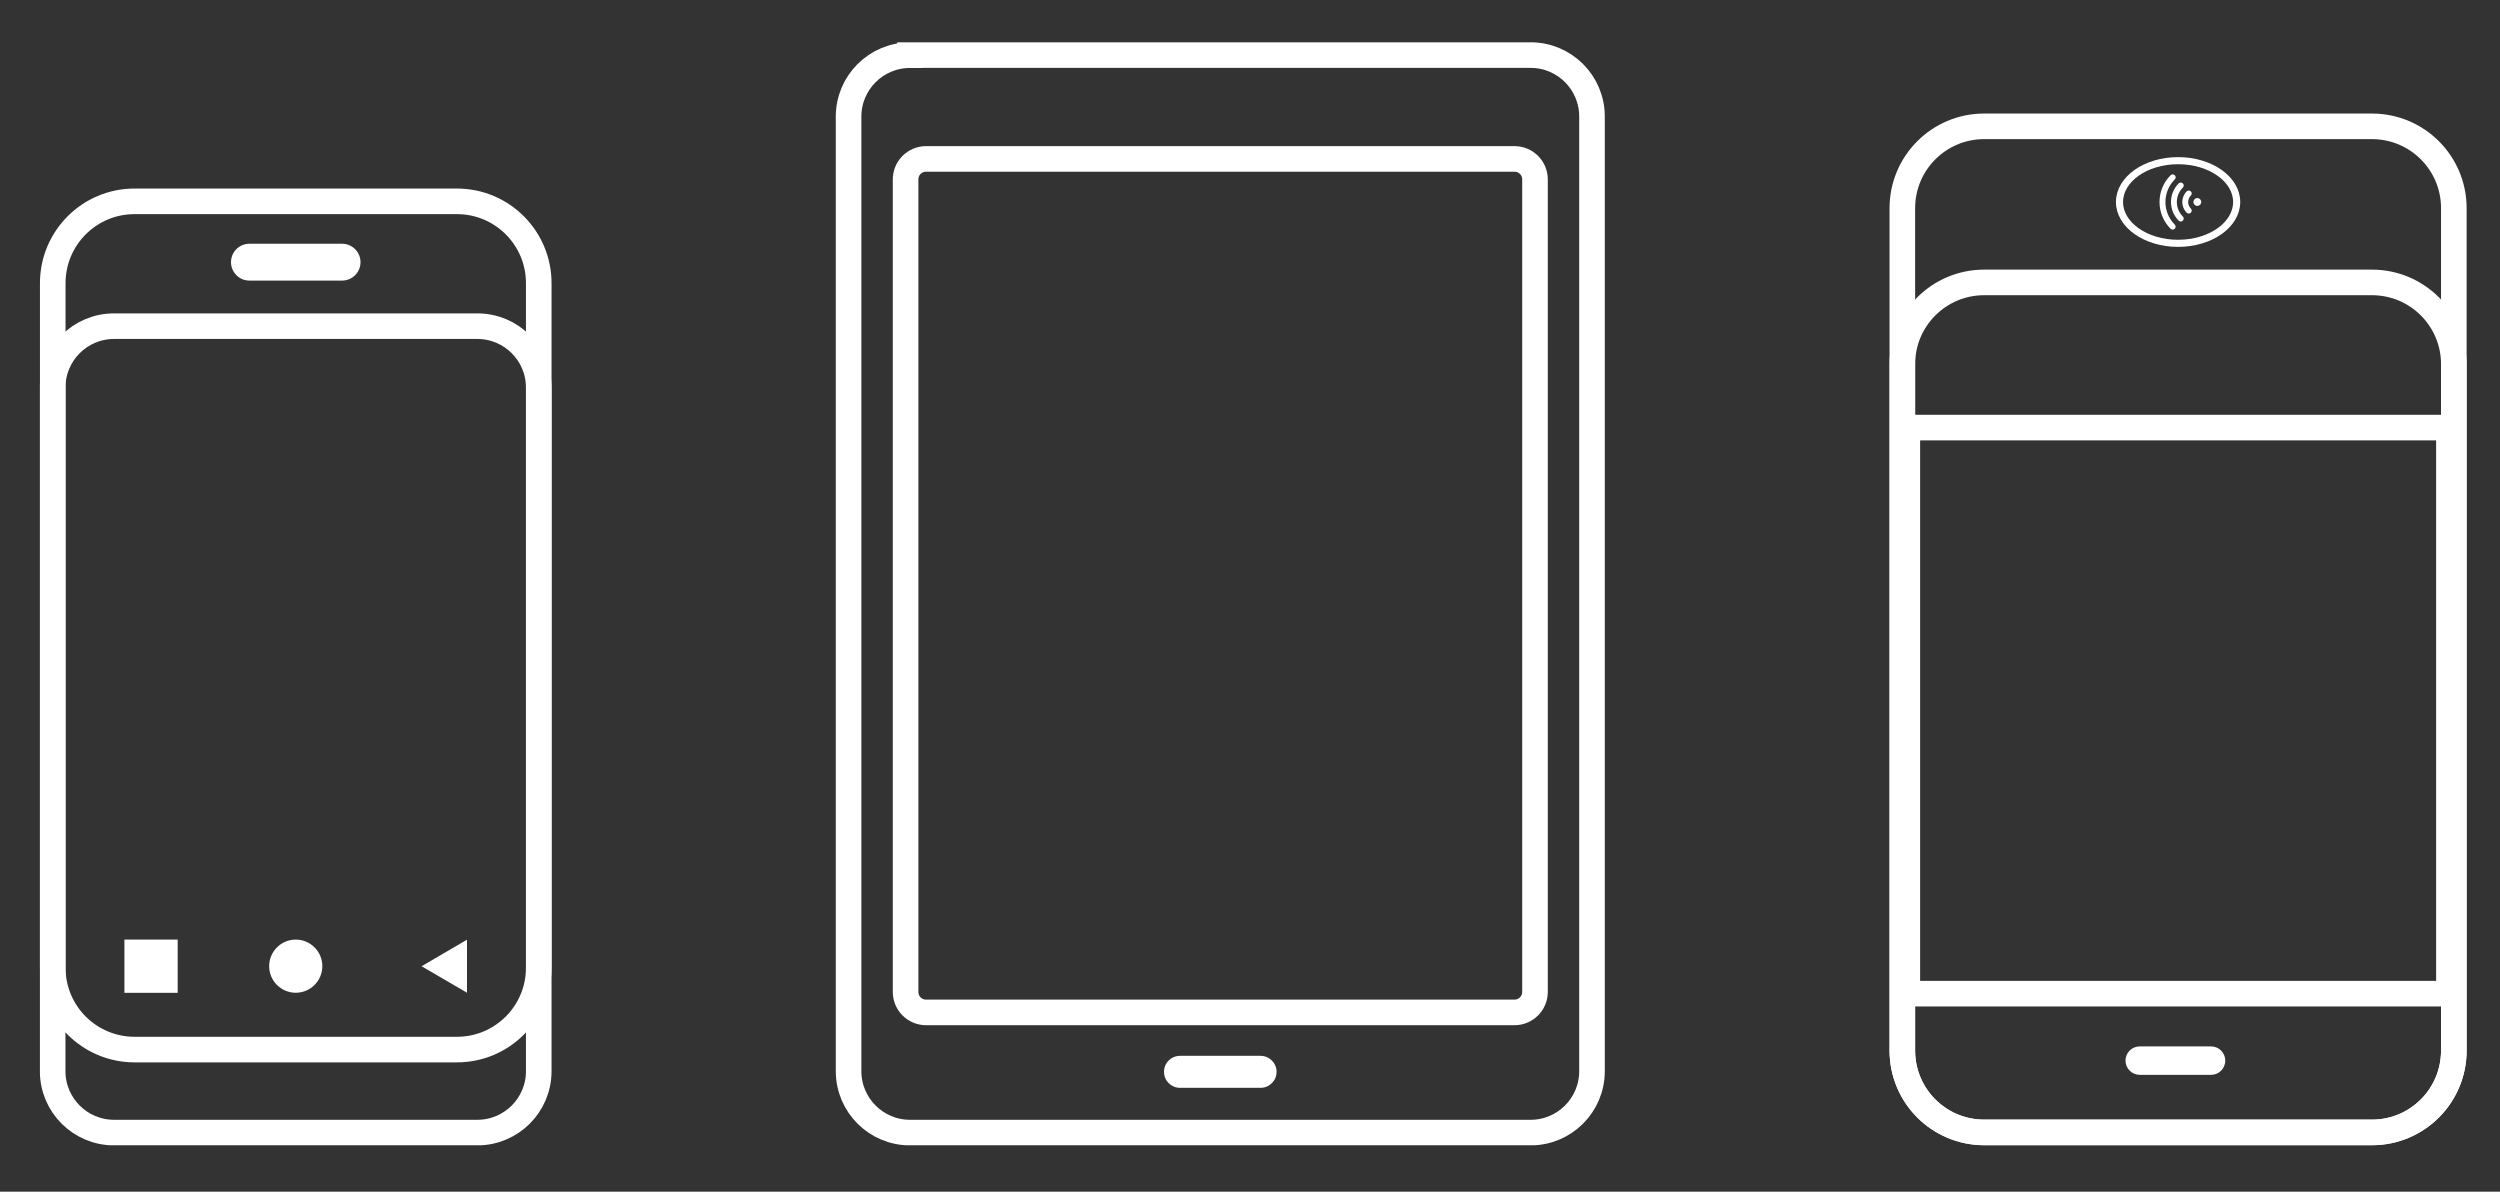
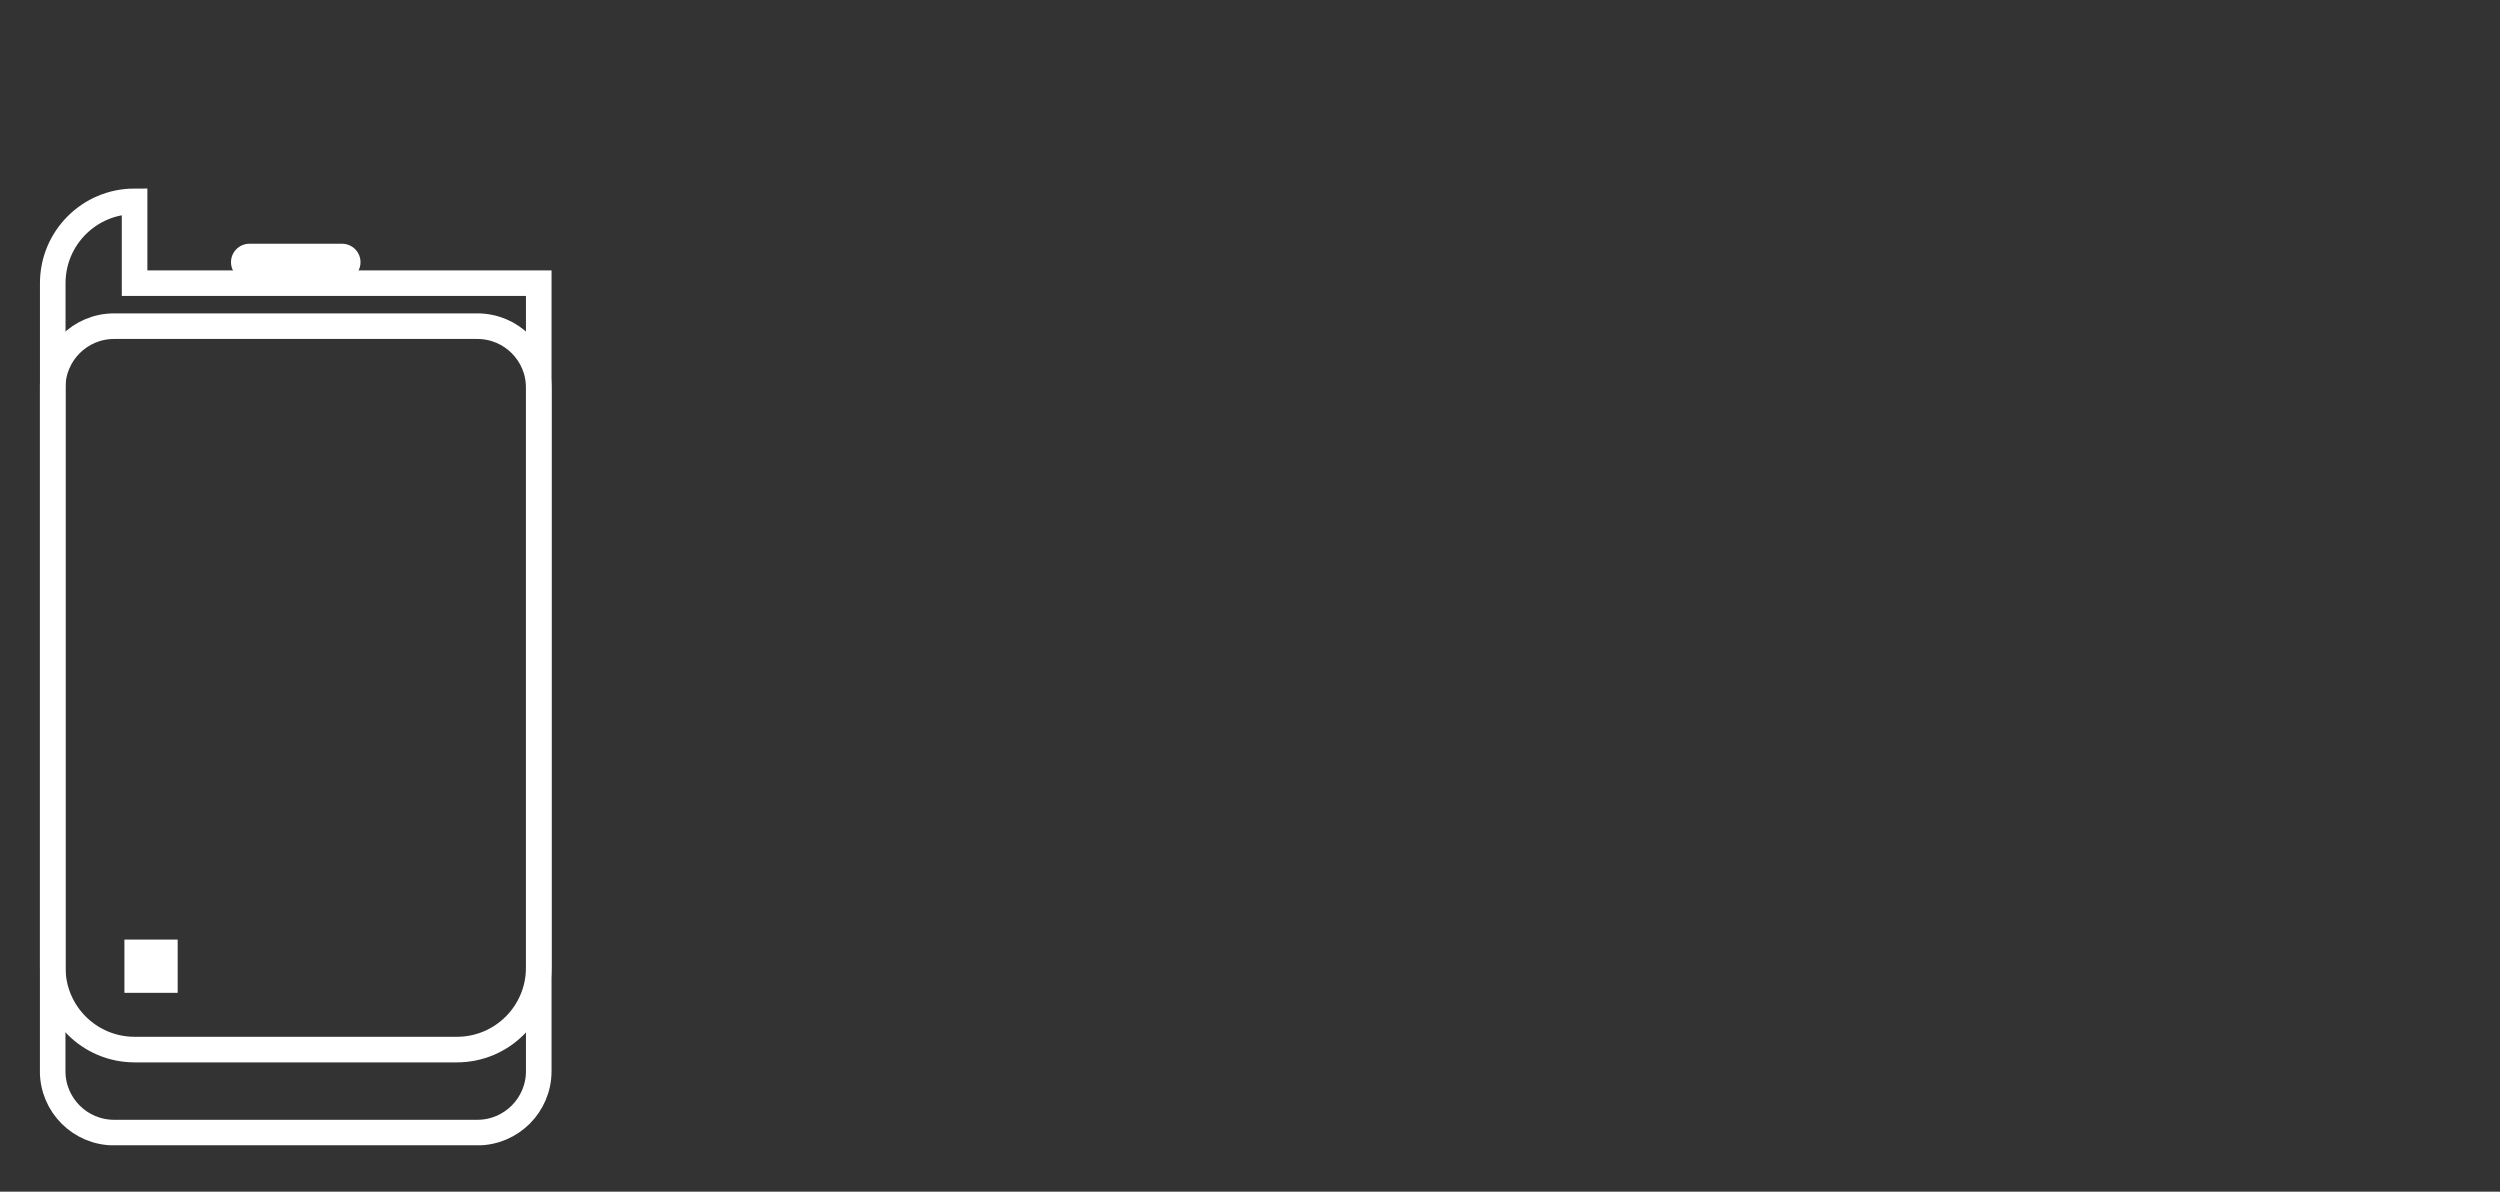
<svg xmlns="http://www.w3.org/2000/svg" xmlns:xlink="http://www.w3.org/1999/xlink" version="1.1" id="Layer_1" x="0px" y="0px" viewBox="0 0 300 143" style="enable-background:new 0 0 300 143;" xml:space="preserve">
  <rect x="0" y="0" width="300" height="143" fill="#333333" stroke="none" />
  <style type="text/css">
	
		.st0{clip-path:url(#SVGID_00000040534699706894622470000015586185003872735659_);fill:none;stroke:#FFFFFF;stroke-width:3.07;stroke-miterlimit:10;}
	.st1{clip-path:url(#SVGID_00000040534699706894622470000015586185003872735659_);fill:#FFFFFF;}
	.st2{fill:#FFFFFF;}
	
		.st3{clip-path:url(#SVGID_00000136383125825845856680000007438939576713008818_);fill:none;stroke:#FFFFFF;stroke-width:3.07;stroke-miterlimit:10;}
	.st4{clip-path:url(#SVGID_00000136383125825845856680000007438939576713008818_);fill:#FFFFFF;}
	
		.st5{clip-path:url(#SVGID_00000136383125825845856680000007438939576713008818_);fill:none;stroke:#FFFFFF;stroke-width:0.853;stroke-miterlimit:10;}
</style>
  <g>
    <defs>
      <rect id="SVGID_1_" x="4.79" y="5.08" width="291.21" height="132.35" />
    </defs>
    <clipPath id="SVGID_00000026121096301581312560000007543788345911485339_">
      <use xlink:href="#SVGID_1_" style="overflow:visible;" />
    </clipPath>
-     <path style="clip-path:url(#SVGID_00000026121096301581312560000007543788345911485339_);fill:none;stroke:#FFFFFF;stroke-width:3.07;stroke-miterlimit:10;" d="   M16.15,24.16c-5.43,0-9.82,4.4-9.82,9.82v82.15c0,5.43,4.4,9.82,9.82,9.82h38.68c5.43,0,9.82-4.4,9.82-9.82V33.98   c0-5.43-4.4-9.82-9.82-9.82H16.15z" />
+     <path style="clip-path:url(#SVGID_00000026121096301581312560000007543788345911485339_);fill:none;stroke:#FFFFFF;stroke-width:3.07;stroke-miterlimit:10;" d="   M16.15,24.16c-5.43,0-9.82,4.4-9.82,9.82v82.15c0,5.43,4.4,9.82,9.82,9.82h38.68c5.43,0,9.82-4.4,9.82-9.82V33.98   H16.15z" />
    <path style="clip-path:url(#SVGID_00000026121096301581312560000007543788345911485339_);fill:none;stroke:#FFFFFF;stroke-width:3.07;stroke-miterlimit:10;" d="   M13.69,39.14c-4.07,0-7.37,3.3-7.37,7.37v82.03c0,4.07,3.3,7.37,7.37,7.37h43.59c4.07,0,7.37-3.3,7.37-7.37V46.51   c0-4.07-3.3-7.37-7.37-7.37H13.69z" />
    <path style="clip-path:url(#SVGID_00000026121096301581312560000007543788345911485339_);fill:#FFFFFF;" d="M29.93,29.25   c-1.22,0-2.21,0.99-2.21,2.21c0,1.22,0.99,2.21,2.21,2.21h11.12c1.22,0,2.21-0.99,2.21-2.21c0-1.22-0.99-2.21-2.21-2.21H29.93z" />
-     <path style="clip-path:url(#SVGID_00000026121096301581312560000007543788345911485339_);fill:#FFFFFF;" d="M35.49,119.13   c1.76,0,3.19-1.43,3.19-3.19s-1.43-3.19-3.19-3.19s-3.19,1.43-3.19,3.19S33.73,119.13,35.49,119.13" />
  </g>
  <rect x="14.93" y="112.75" class="st2" width="6.39" height="6.39" />
-   <polygon class="st2" points="50.59,115.95 56.04,119.13 56.04,112.76 " />
  <g>
    <defs>
-       <rect id="SVGID_00000006707895229747326110000001135189079359581373_" x="4.79" y="5.08" width="291.21" height="132.35" />
-     </defs>
+       </defs>
    <clipPath id="SVGID_00000111876998398326094770000014827299010242244770_">
      <use xlink:href="#SVGID_00000006707895229747326110000001135189079359581373_" style="overflow:visible;" />
    </clipPath>
    <path style="clip-path:url(#SVGID_00000111876998398326094770000014827299010242244770_);fill:none;stroke:#FFFFFF;stroke-width:3.07;stroke-miterlimit:10;" d="   M109.2,6.62c-4.07,0-7.37,3.3-7.37,7.37v114.55c0,4.07,3.3,7.37,7.37,7.37h74.47c4.07,0,7.37-3.3,7.37-7.37V13.98   c0-4.07-3.3-7.37-7.37-7.37H109.2z" />
    <path style="clip-path:url(#SVGID_00000111876998398326094770000014827299010242244770_);fill:none;stroke:#FFFFFF;stroke-width:3.07;stroke-miterlimit:10;" d="   M111.13,19.07c-1.36,0-2.46,1.1-2.46,2.46v97.5c0,1.36,1.1,2.46,2.46,2.46h70.61c1.36,0,2.46-1.1,2.46-2.46v-97.5   c0-1.36-1.1-2.46-2.46-2.46H111.13z" />
    <path style="clip-path:url(#SVGID_00000111876998398326094770000014827299010242244770_);fill:#FFFFFF;" d="M141.6,126.7   c-1.06,0-1.92,0.86-1.92,1.92c0,1.06,0.86,1.92,1.92,1.92h9.67c1.06,0,1.92-0.86,1.92-1.92c0-1.06-0.86-1.92-1.92-1.92H141.6z" />
    <path style="clip-path:url(#SVGID_00000111876998398326094770000014827299010242244770_);fill:none;stroke:#FFFFFF;stroke-width:3.07;stroke-miterlimit:10;" d="   M238.1,33.89c-5.43,0-9.82,4.4-9.82,9.82v82.36c0,5.43,4.4,9.82,9.82,9.82h46.54c5.43,0,9.82-4.4,9.82-9.82V43.71   c0-5.43-4.4-9.82-9.82-9.82H238.1z" />
    <path style="clip-path:url(#SVGID_00000111876998398326094770000014827299010242244770_);fill:none;stroke:#FFFFFF;stroke-width:3.07;stroke-miterlimit:10;" d="   M238.1,15.16c-5.43,0-9.82,4.4-9.82,9.82v101.09c0,5.43,4.4,9.82,9.82,9.82h46.54c5.43,0,9.82-4.4,9.82-9.82V24.98   c0-5.43-4.4-9.82-9.82-9.82H238.1z" />
    <ellipse style="clip-path:url(#SVGID_00000111876998398326094770000014827299010242244770_);fill:none;stroke:#FFFFFF;stroke-width:0.853;stroke-miterlimit:10;" cx="261.37" cy="24.24" rx="7.03" ry="4.96" />
    <path style="clip-path:url(#SVGID_00000111876998398326094770000014827299010242244770_);fill:#FFFFFF;" d="M261.44,26.48   c0.14,0.14,0.36,0.14,0.5,0c0.14-0.14,0.14-0.36,0-0.5c-0.96-0.96-0.96-2.51,0-3.47c0.07-0.07,0.11-0.16,0.11-0.25   c0-0.09-0.03-0.18-0.11-0.25c-0.14-0.14-0.36-0.14-0.5,0C260.21,23.24,260.21,25.24,261.44,26.48" />
-     <path style="clip-path:url(#SVGID_00000111876998398326094770000014827299010242244770_);fill:#FFFFFF;" d="M262.4,25.52   c0.14,0.14,0.36,0.14,0.5,0c0.14-0.14,0.14-0.36,0-0.5c-0.43-0.43-0.43-1.12,0-1.55c0.07-0.07,0.11-0.16,0.11-0.25   s-0.03-0.18-0.11-0.25c-0.14-0.14-0.36-0.14-0.5,0C261.7,23.67,261.7,24.81,262.4,25.52" />
    <path style="clip-path:url(#SVGID_00000111876998398326094770000014827299010242244770_);fill:#FFFFFF;" d="M263.21,24.24   c0-0.26,0.21-0.47,0.47-0.47c0.26,0,0.47,0.21,0.47,0.47c0,0.26-0.21,0.47-0.47,0.47C263.42,24.71,263.21,24.5,263.21,24.24" />
    <path style="clip-path:url(#SVGID_00000111876998398326094770000014827299010242244770_);fill:#FFFFFF;" d="M260.47,21.03   c-1.77,1.77-1.77,4.65,0,6.42c0.14,0.14,0.36,0.14,0.5,0c0.14-0.14,0.14-0.36,0-0.5c-1.49-1.49-1.49-3.92,0-5.42   c0.07-0.07,0.11-0.16,0.11-0.25c0-0.09-0.03-0.18-0.11-0.25C260.83,20.89,260.61,20.89,260.47,21.03" />
    <path style="clip-path:url(#SVGID_00000111876998398326094770000014827299010242244770_);fill:#FFFFFF;" d="M256.76,125.57   c-0.94,0-1.7,0.76-1.7,1.7c0,0.94,0.76,1.71,1.7,1.71h8.57c0.94,0,1.7-0.76,1.7-1.71c0-0.94-0.76-1.7-1.7-1.7H256.76z" />
    <rect x="228.88" y="51.31" style="clip-path:url(#SVGID_00000111876998398326094770000014827299010242244770_);fill:none;stroke:#FFFFFF;stroke-width:3.07;stroke-miterlimit:10;" width="64.99" height="67.93" />
  </g>
</svg>